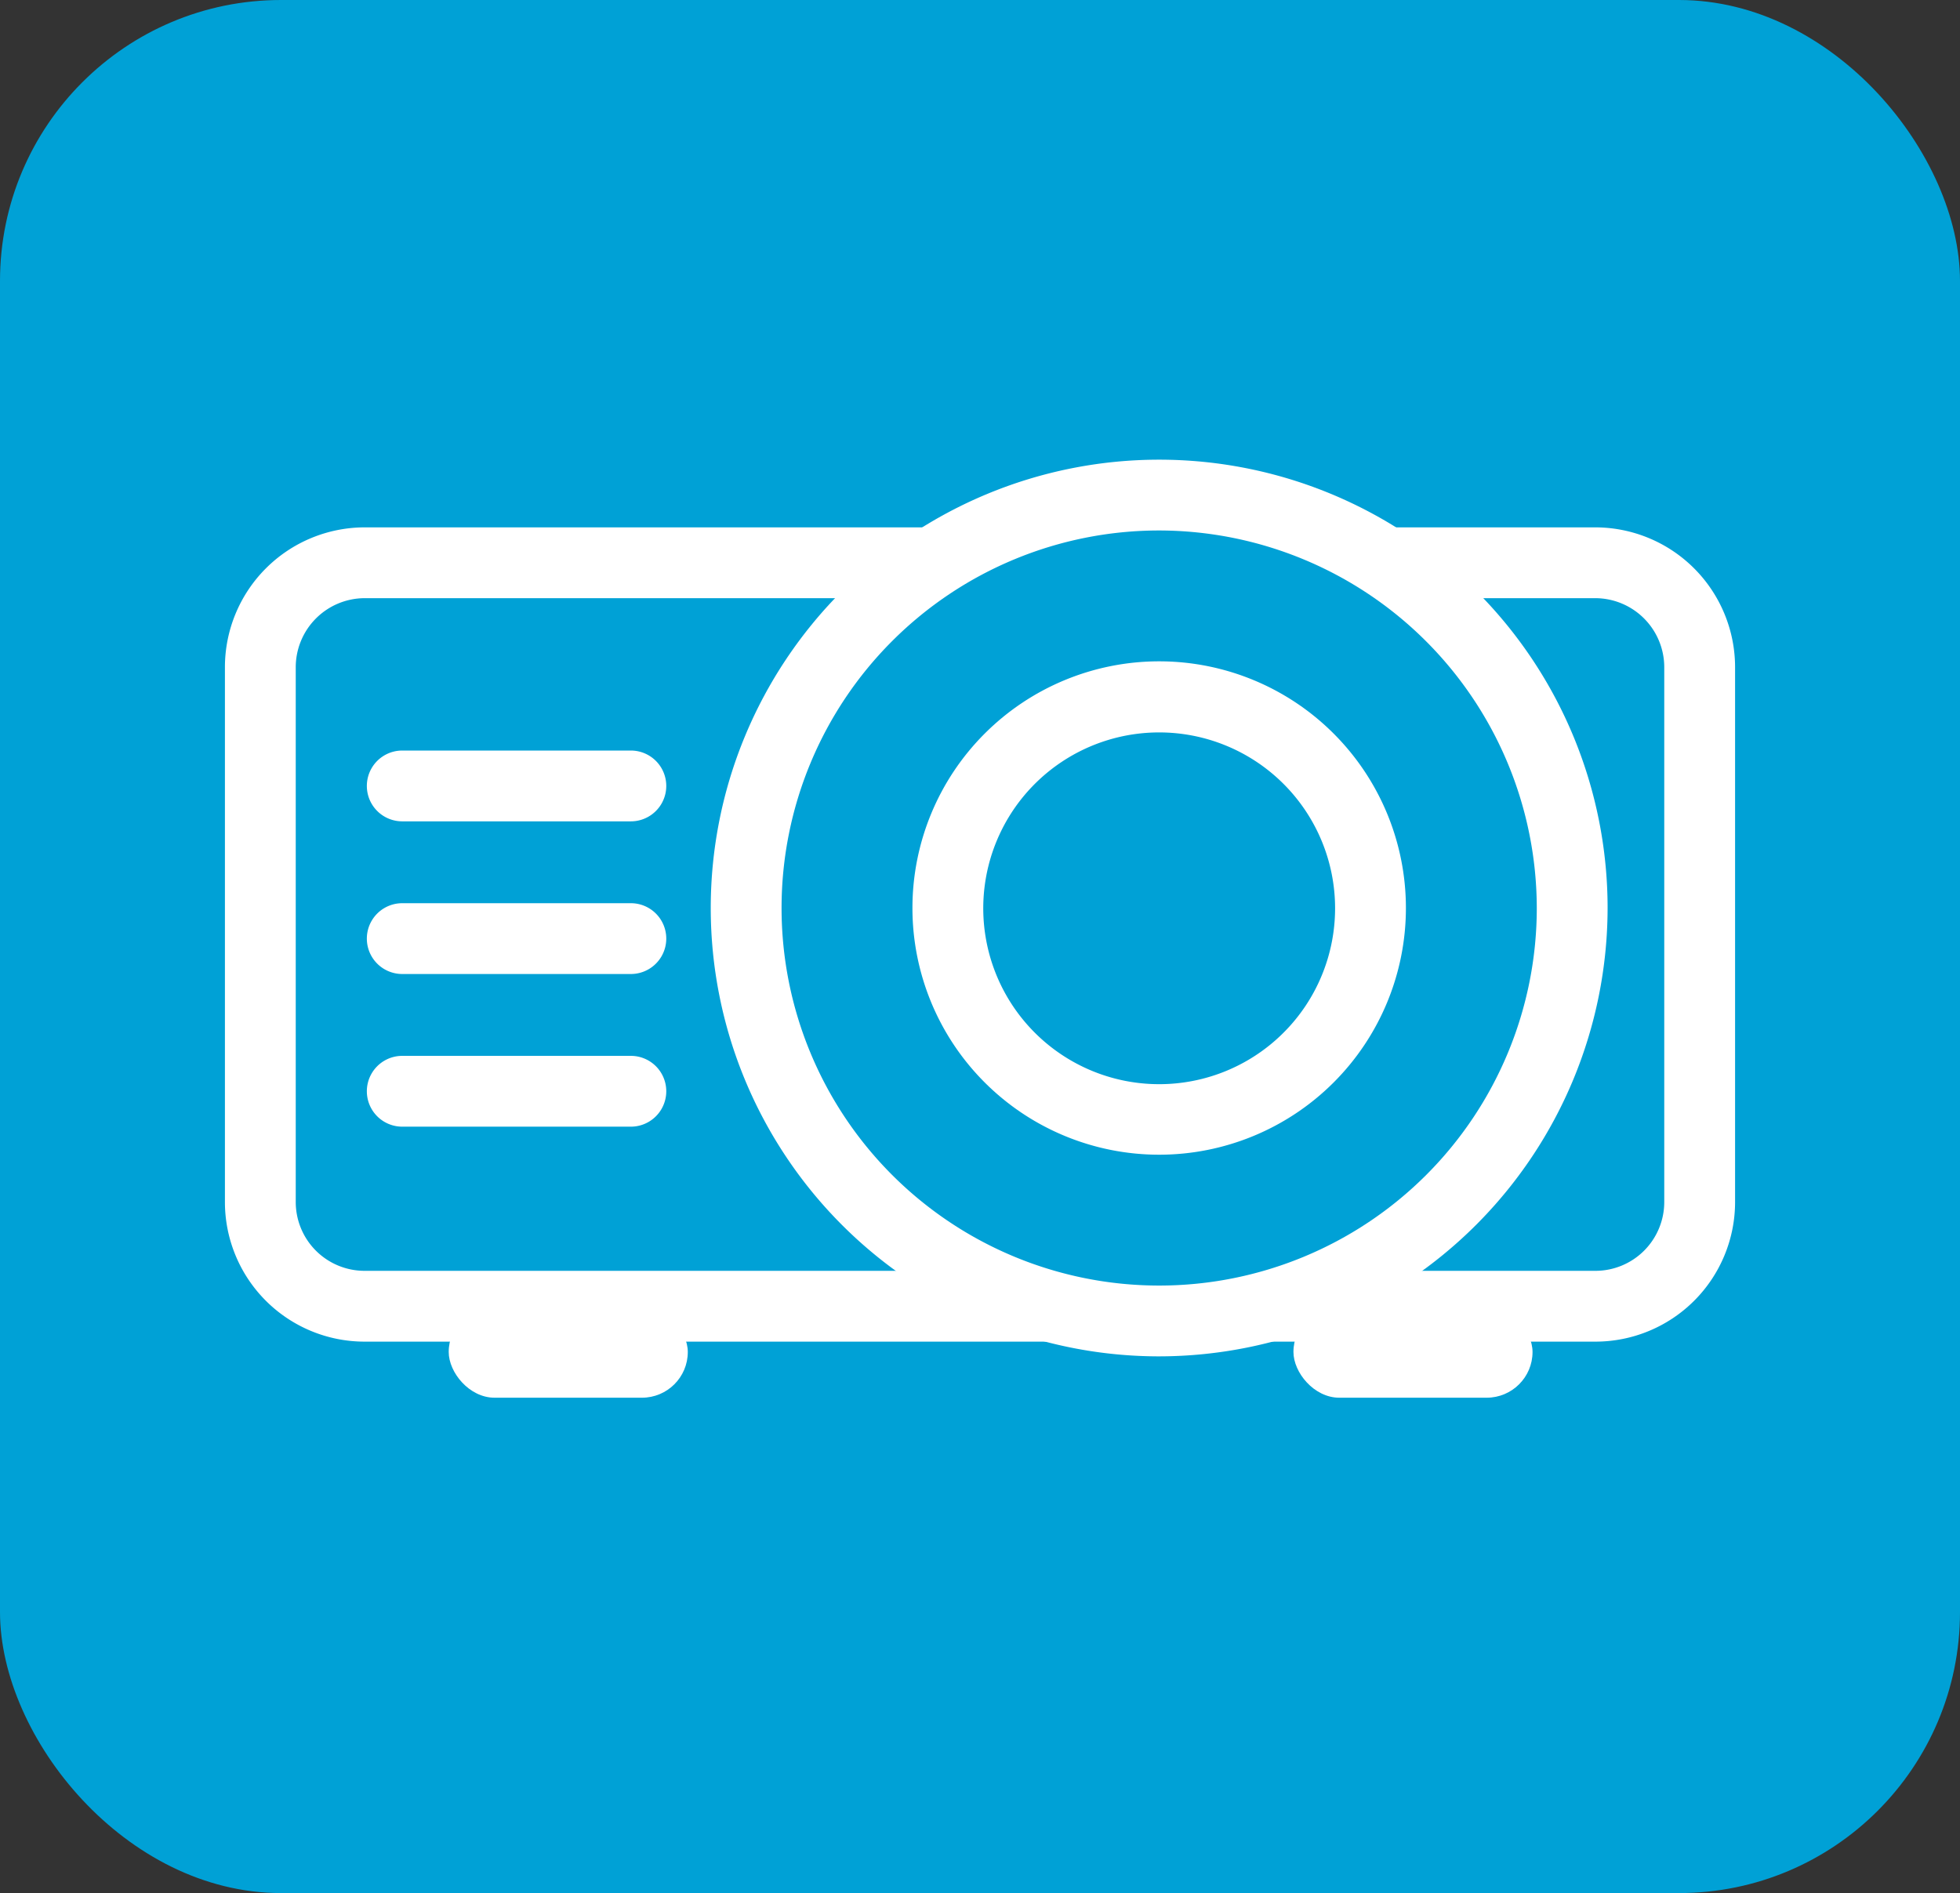
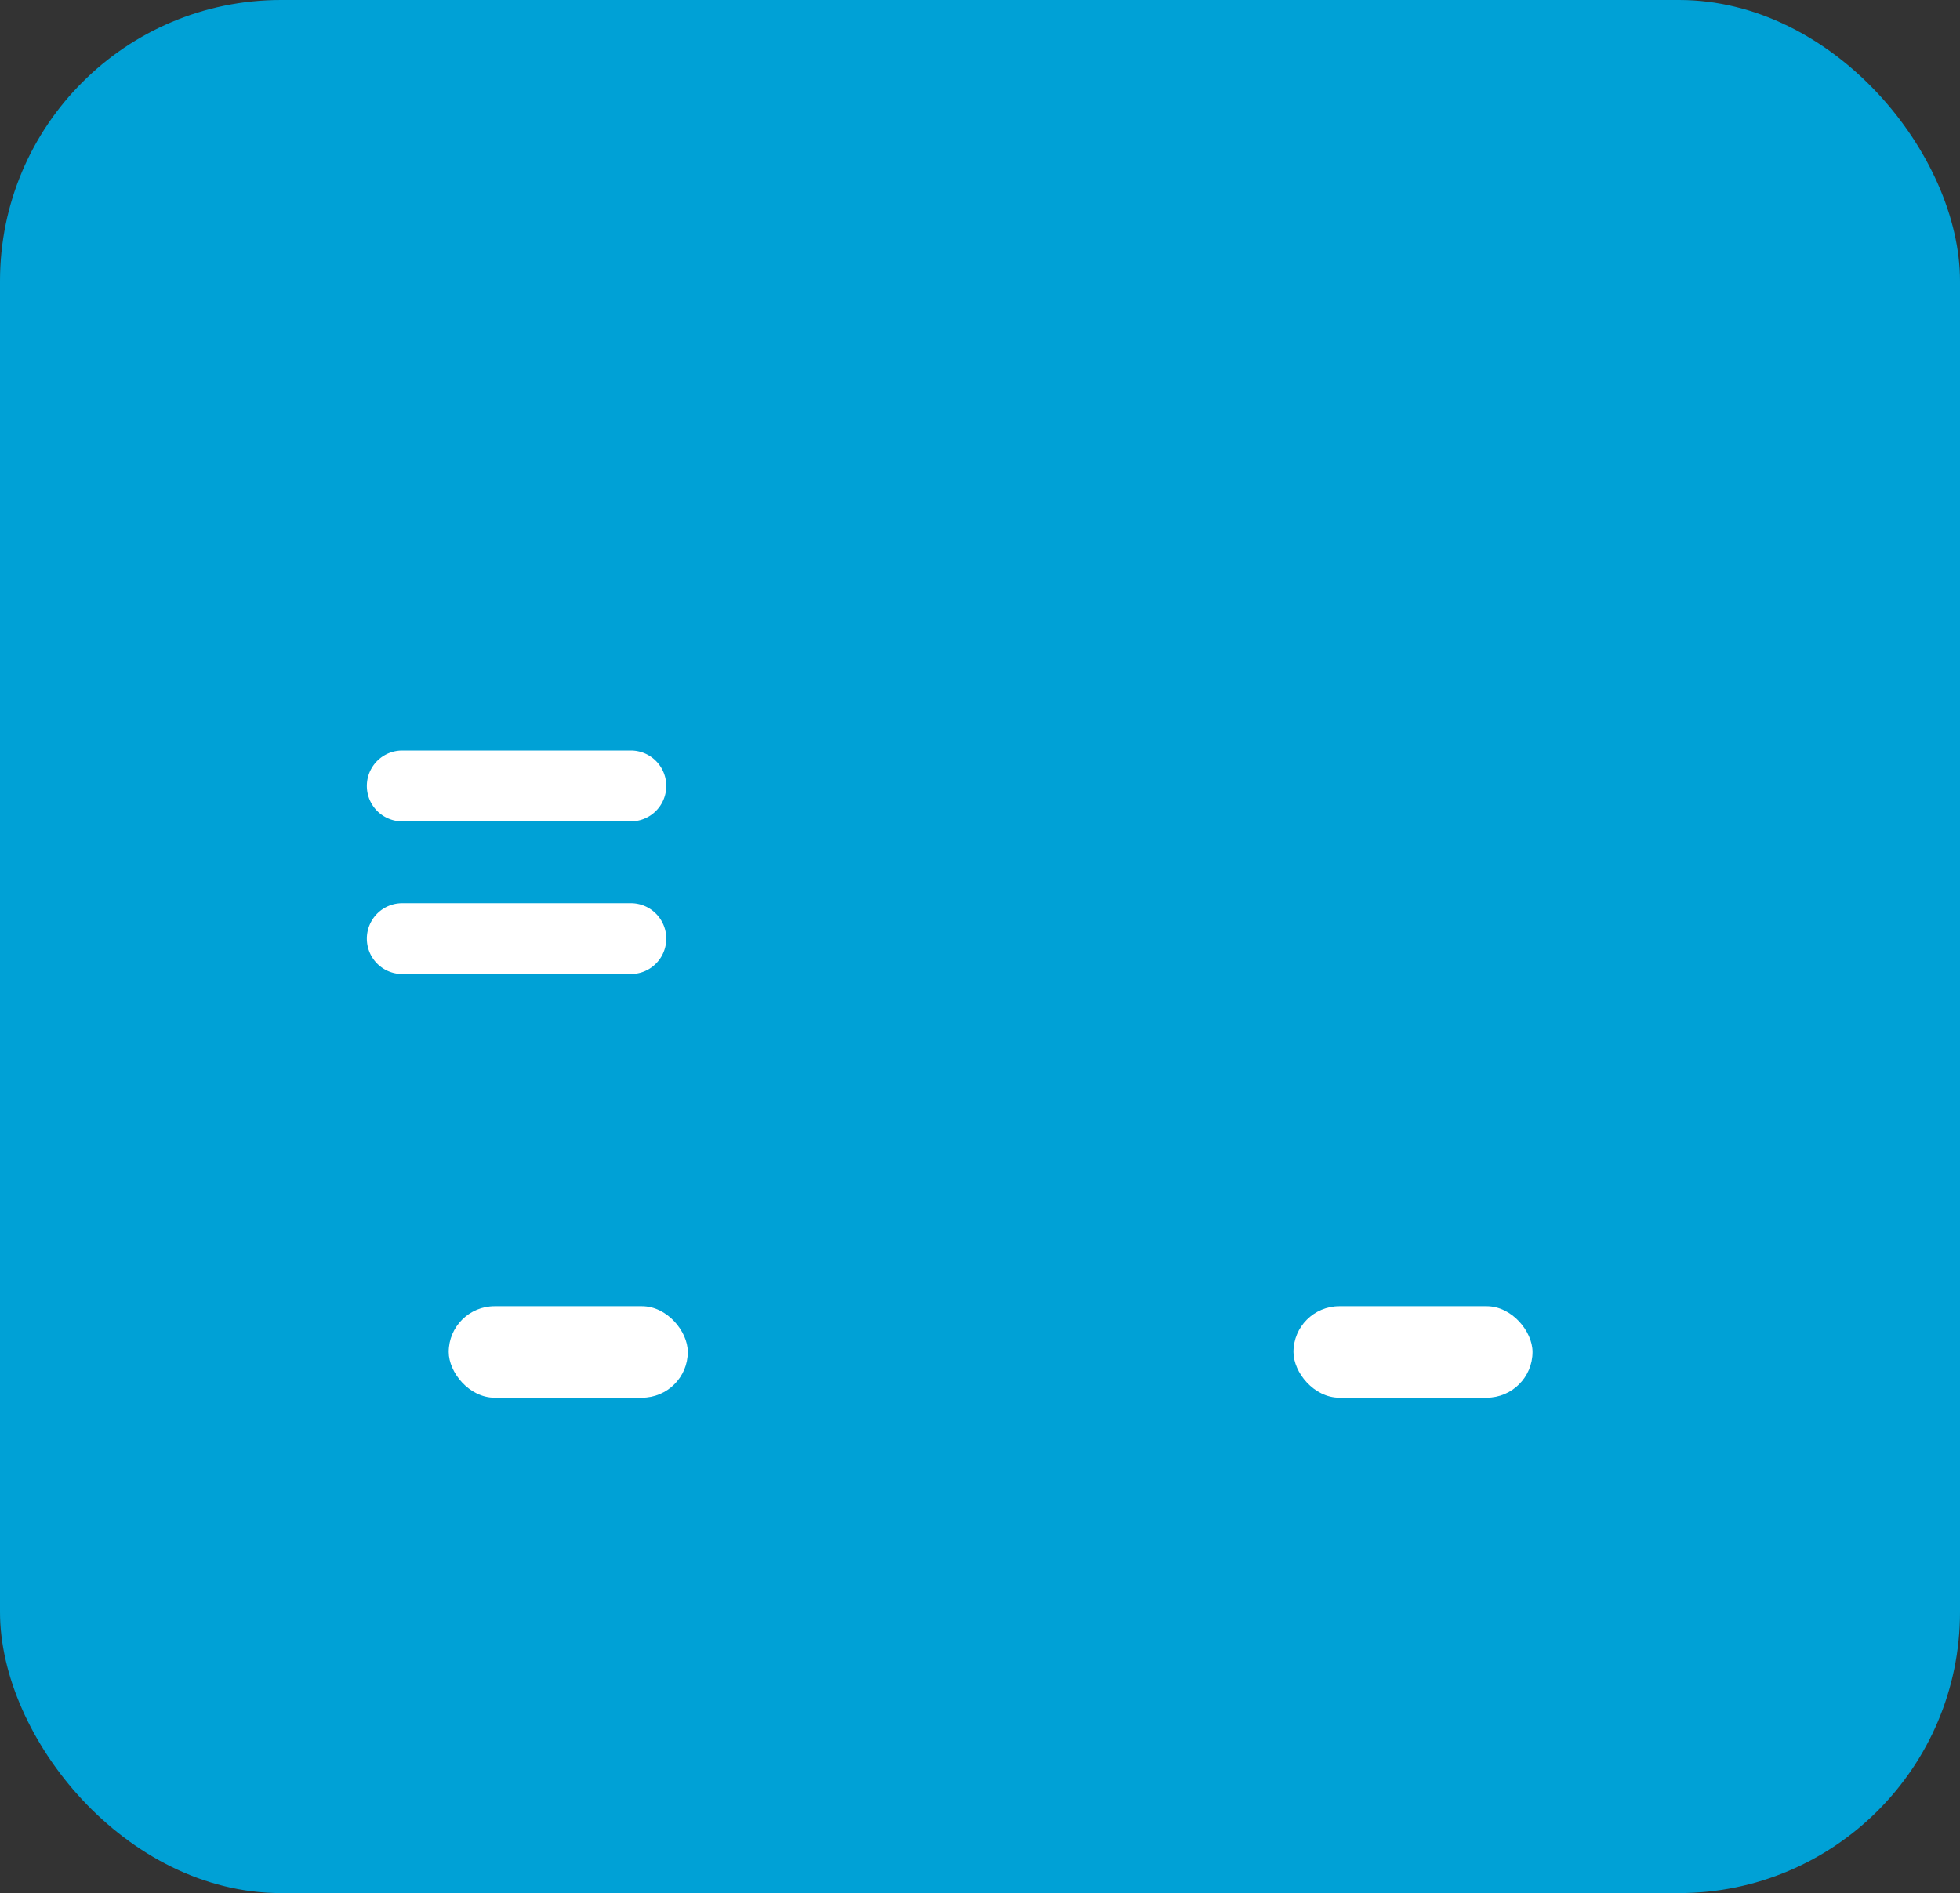
<svg xmlns="http://www.w3.org/2000/svg" id="_" data-name="ͼ" viewBox="0 0 69.19 66.84">
  <rect x="0" y="0" width="69.19" height="66.84" fill="#333333" stroke="none" />
  <defs>
    <style>.cls-1{fill:#00a1d6;}.cls-2{fill:#fff;}</style>
  </defs>
  <rect class="cls-1" width="69.19" height="66.84" rx="9.92" />
-   <path class="cls-2" d="M56.32,47.37H12.87a4.93,4.93,0,0,1-4.93-4.93V23.56a4.94,4.94,0,0,1,4.93-4.94H56.32a4.94,4.94,0,0,1,4.93,4.94V42.44A4.93,4.93,0,0,1,56.32,47.37ZM12.87,21.12a2.44,2.44,0,0,0-2.43,2.44V42.44a2.43,2.43,0,0,0,2.43,2.43H56.32a2.43,2.43,0,0,0,2.43-2.43V23.56a2.44,2.44,0,0,0-2.43-2.44Z" />
  <path class="cls-2" d="M22.27,29H14.2a1.25,1.25,0,0,1,0-2.5h8.07a1.25,1.25,0,0,1,0,2.5Z" />
  <path class="cls-2" d="M22.27,34.39H14.2a1.25,1.25,0,0,1,0-2.5h8.07a1.25,1.25,0,0,1,0,2.5Z" />
-   <path class="cls-2" d="M22.27,39.78H14.2a1.25,1.25,0,0,1,0-2.5h8.07a1.25,1.25,0,0,1,0,2.5Z" />
  <rect class="cls-2" x="15.84" y="46.12" width="8.44" height="3.23" rx="1.62" />
  <rect class="cls-2" x="45.66" y="46.12" width="8.44" height="3.23" rx="1.62" />
  <circle class="cls-1" cx="40.92" cy="32.06" r="14.58" />
-   <path class="cls-2" d="M40.92,47.89A15.83,15.83,0,1,1,56.75,32.06,15.85,15.85,0,0,1,40.92,47.89Zm0-29.16A13.33,13.33,0,1,0,54.25,32.06,13.35,13.35,0,0,0,40.92,18.73Z" />
-   <path class="cls-2" d="M40.92,40.77a8.71,8.71,0,1,1,8.71-8.71A8.71,8.71,0,0,1,40.92,40.77Zm0-14.91a6.21,6.21,0,1,0,6.21,6.2A6.21,6.21,0,0,0,40.92,25.86Z" />
</svg>